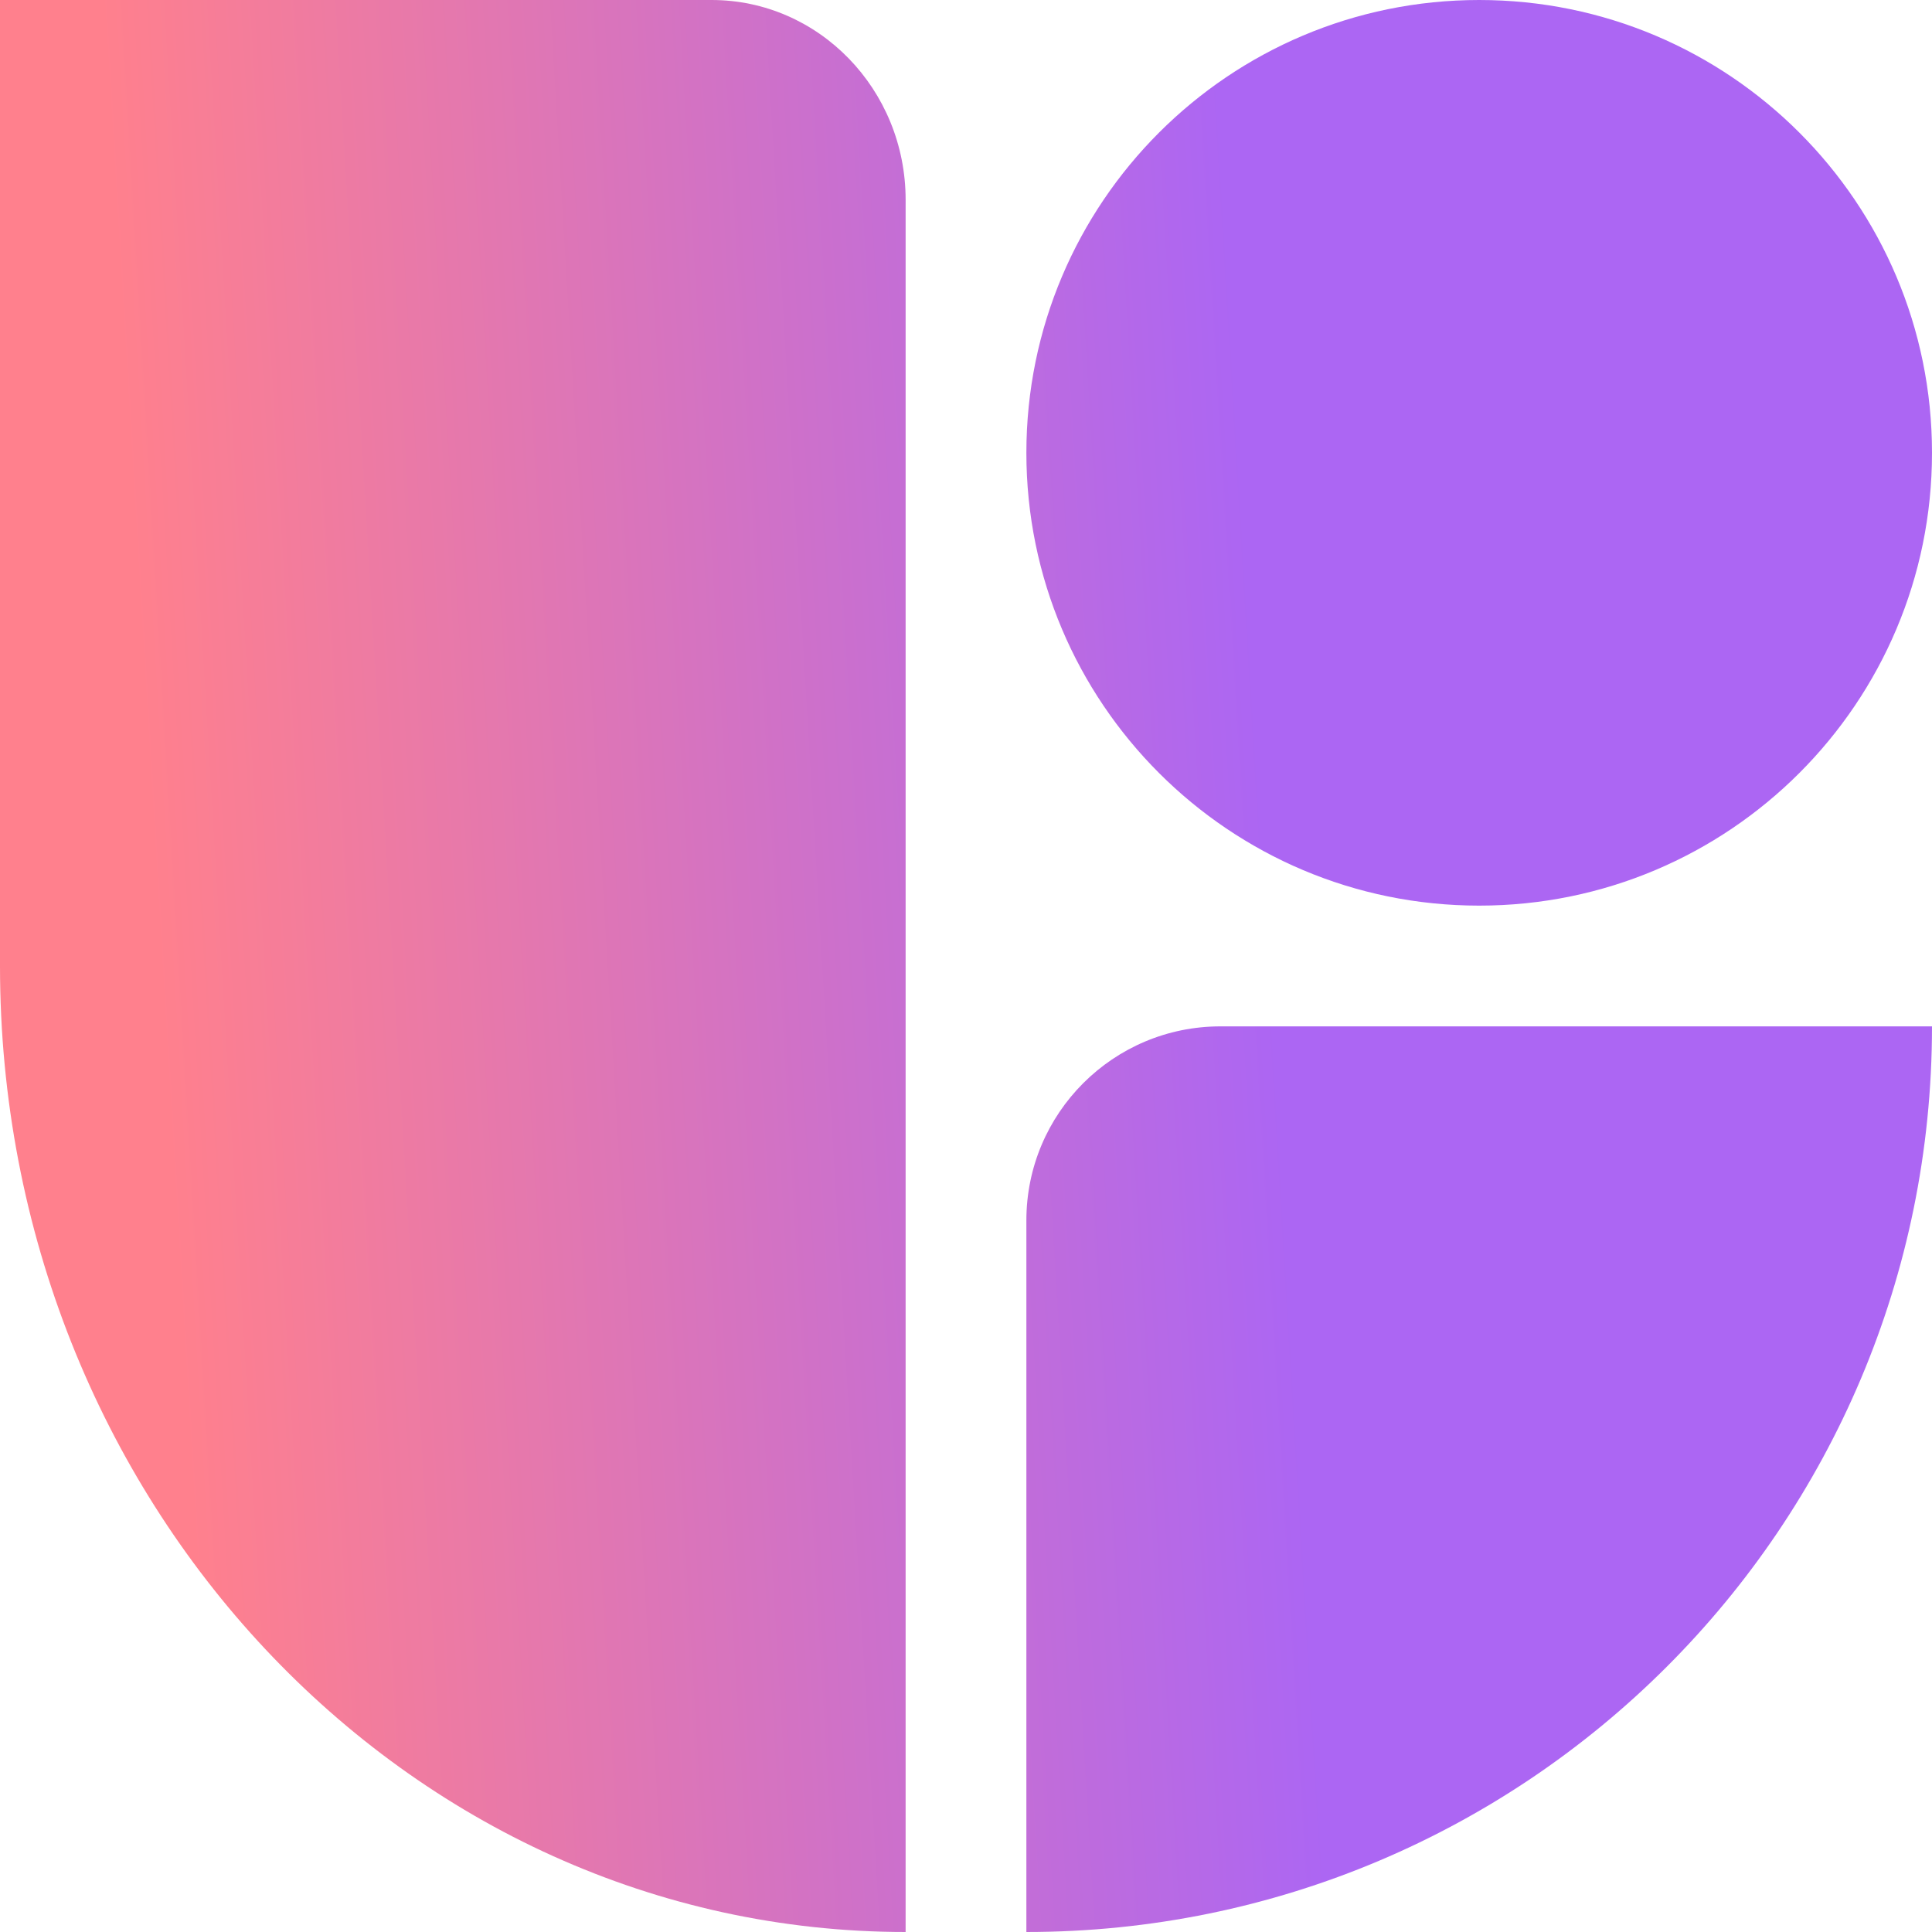
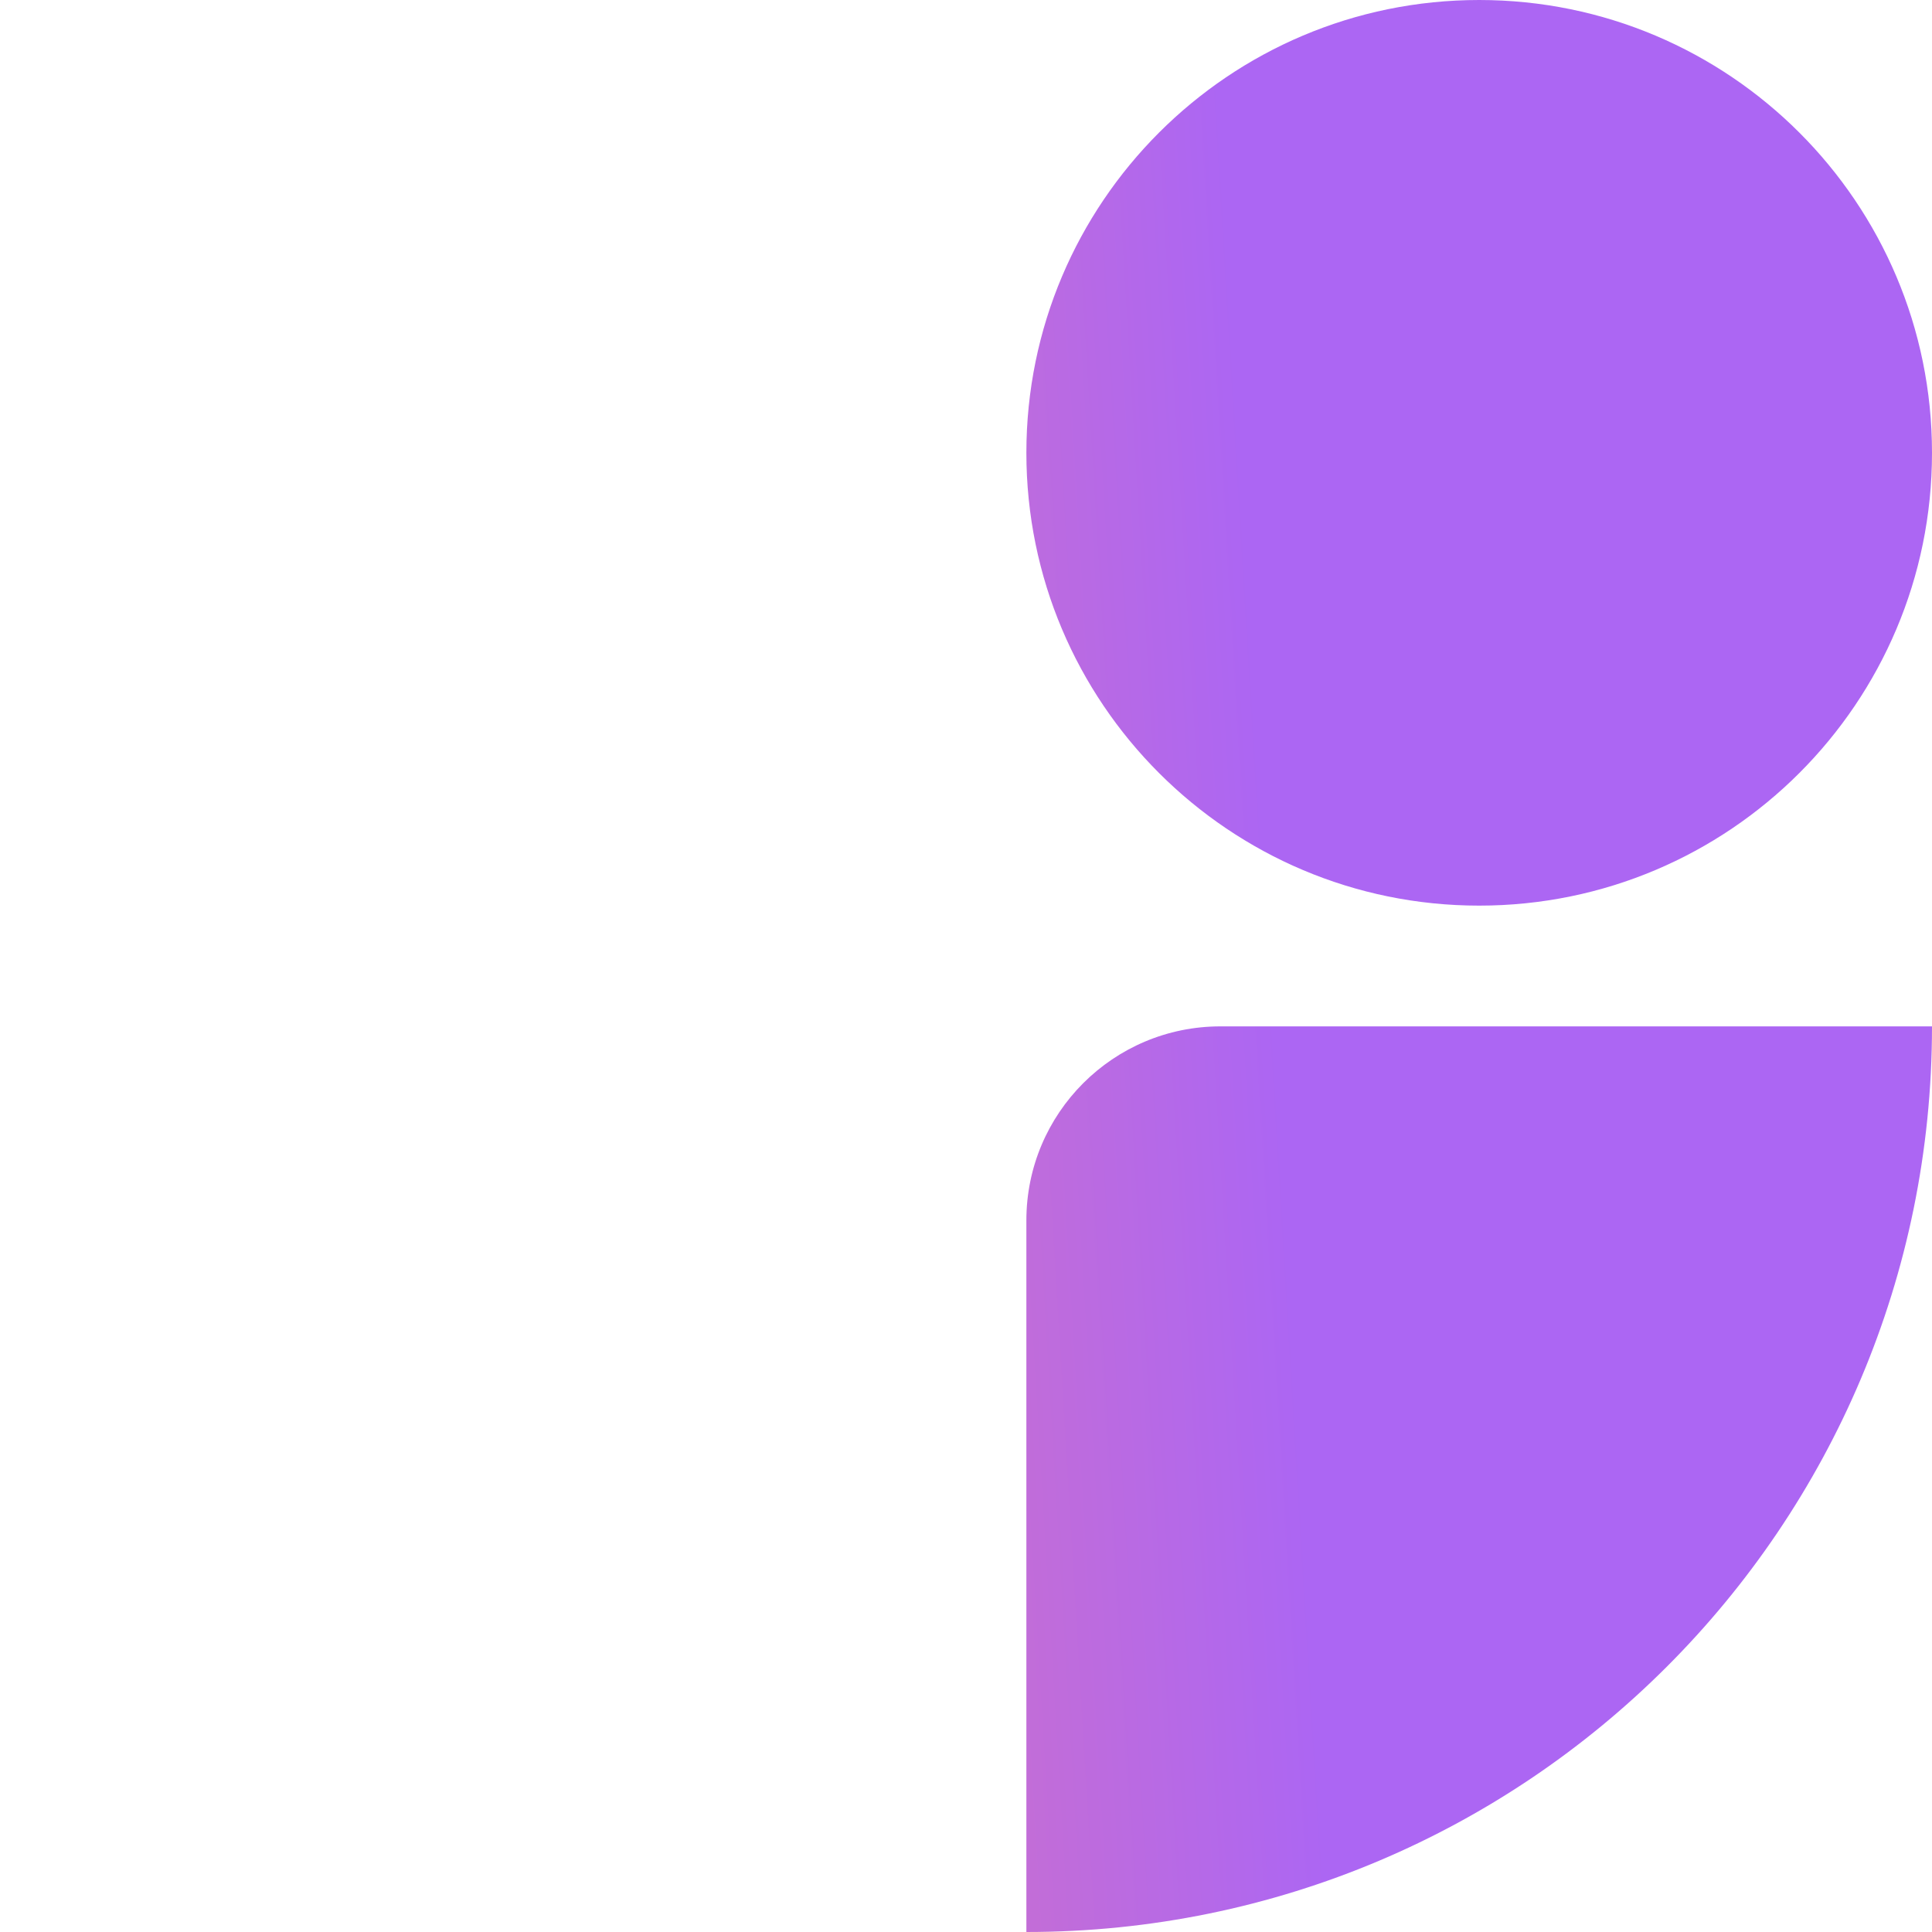
<svg xmlns="http://www.w3.org/2000/svg" width="40" height="40" viewBox="0 0 40 40" fill="none">
-   <path d="M18.75 4.137C18.75 1.851 16.95 0 14.733 0H0V20C0 31.048 8.396 40 18.75 40V4.137Z" fill="url(#paint0_linear_1_871)" />
  <path d="M21.25 25.267C21.25 23.047 23.05 21.25 25.267 21.25H40C40 31.607 31.605 40 21.25 40V25.267Z" fill="url(#paint1_linear_1_871)" />
  <path d="M30.625 0C35.803 0 40 4.198 40 9.375C40 14.552 35.803 18.75 30.625 18.75C25.447 18.75 21.25 14.552 21.25 9.375C21.25 4.198 25.447 0 30.625 0Z" fill="url(#paint2_linear_1_871)" />
  <defs>
    <linearGradient id="paint0_linear_1_871" x1="1.875" y1="-3.125" x2="24.89" y2="-4.499" gradientUnits="userSpaceOnUse">
      <stop stop-color="#FF808D" />
      <stop offset="1" stop-color="#AC66F3" />
    </linearGradient>
    <linearGradient id="paint1_linear_1_871" x1="1.875" y1="-3.125" x2="24.89" y2="-4.499" gradientUnits="userSpaceOnUse">
      <stop stop-color="#FF808D" />
      <stop offset="1" stop-color="#AC66F3" />
    </linearGradient>
    <linearGradient id="paint2_linear_1_871" x1="1.875" y1="-3.125" x2="24.89" y2="-4.499" gradientUnits="userSpaceOnUse">
      <stop stop-color="#FF808D" />
      <stop offset="1" stop-color="#AC66F3" />
    </linearGradient>
  </defs>
</svg>